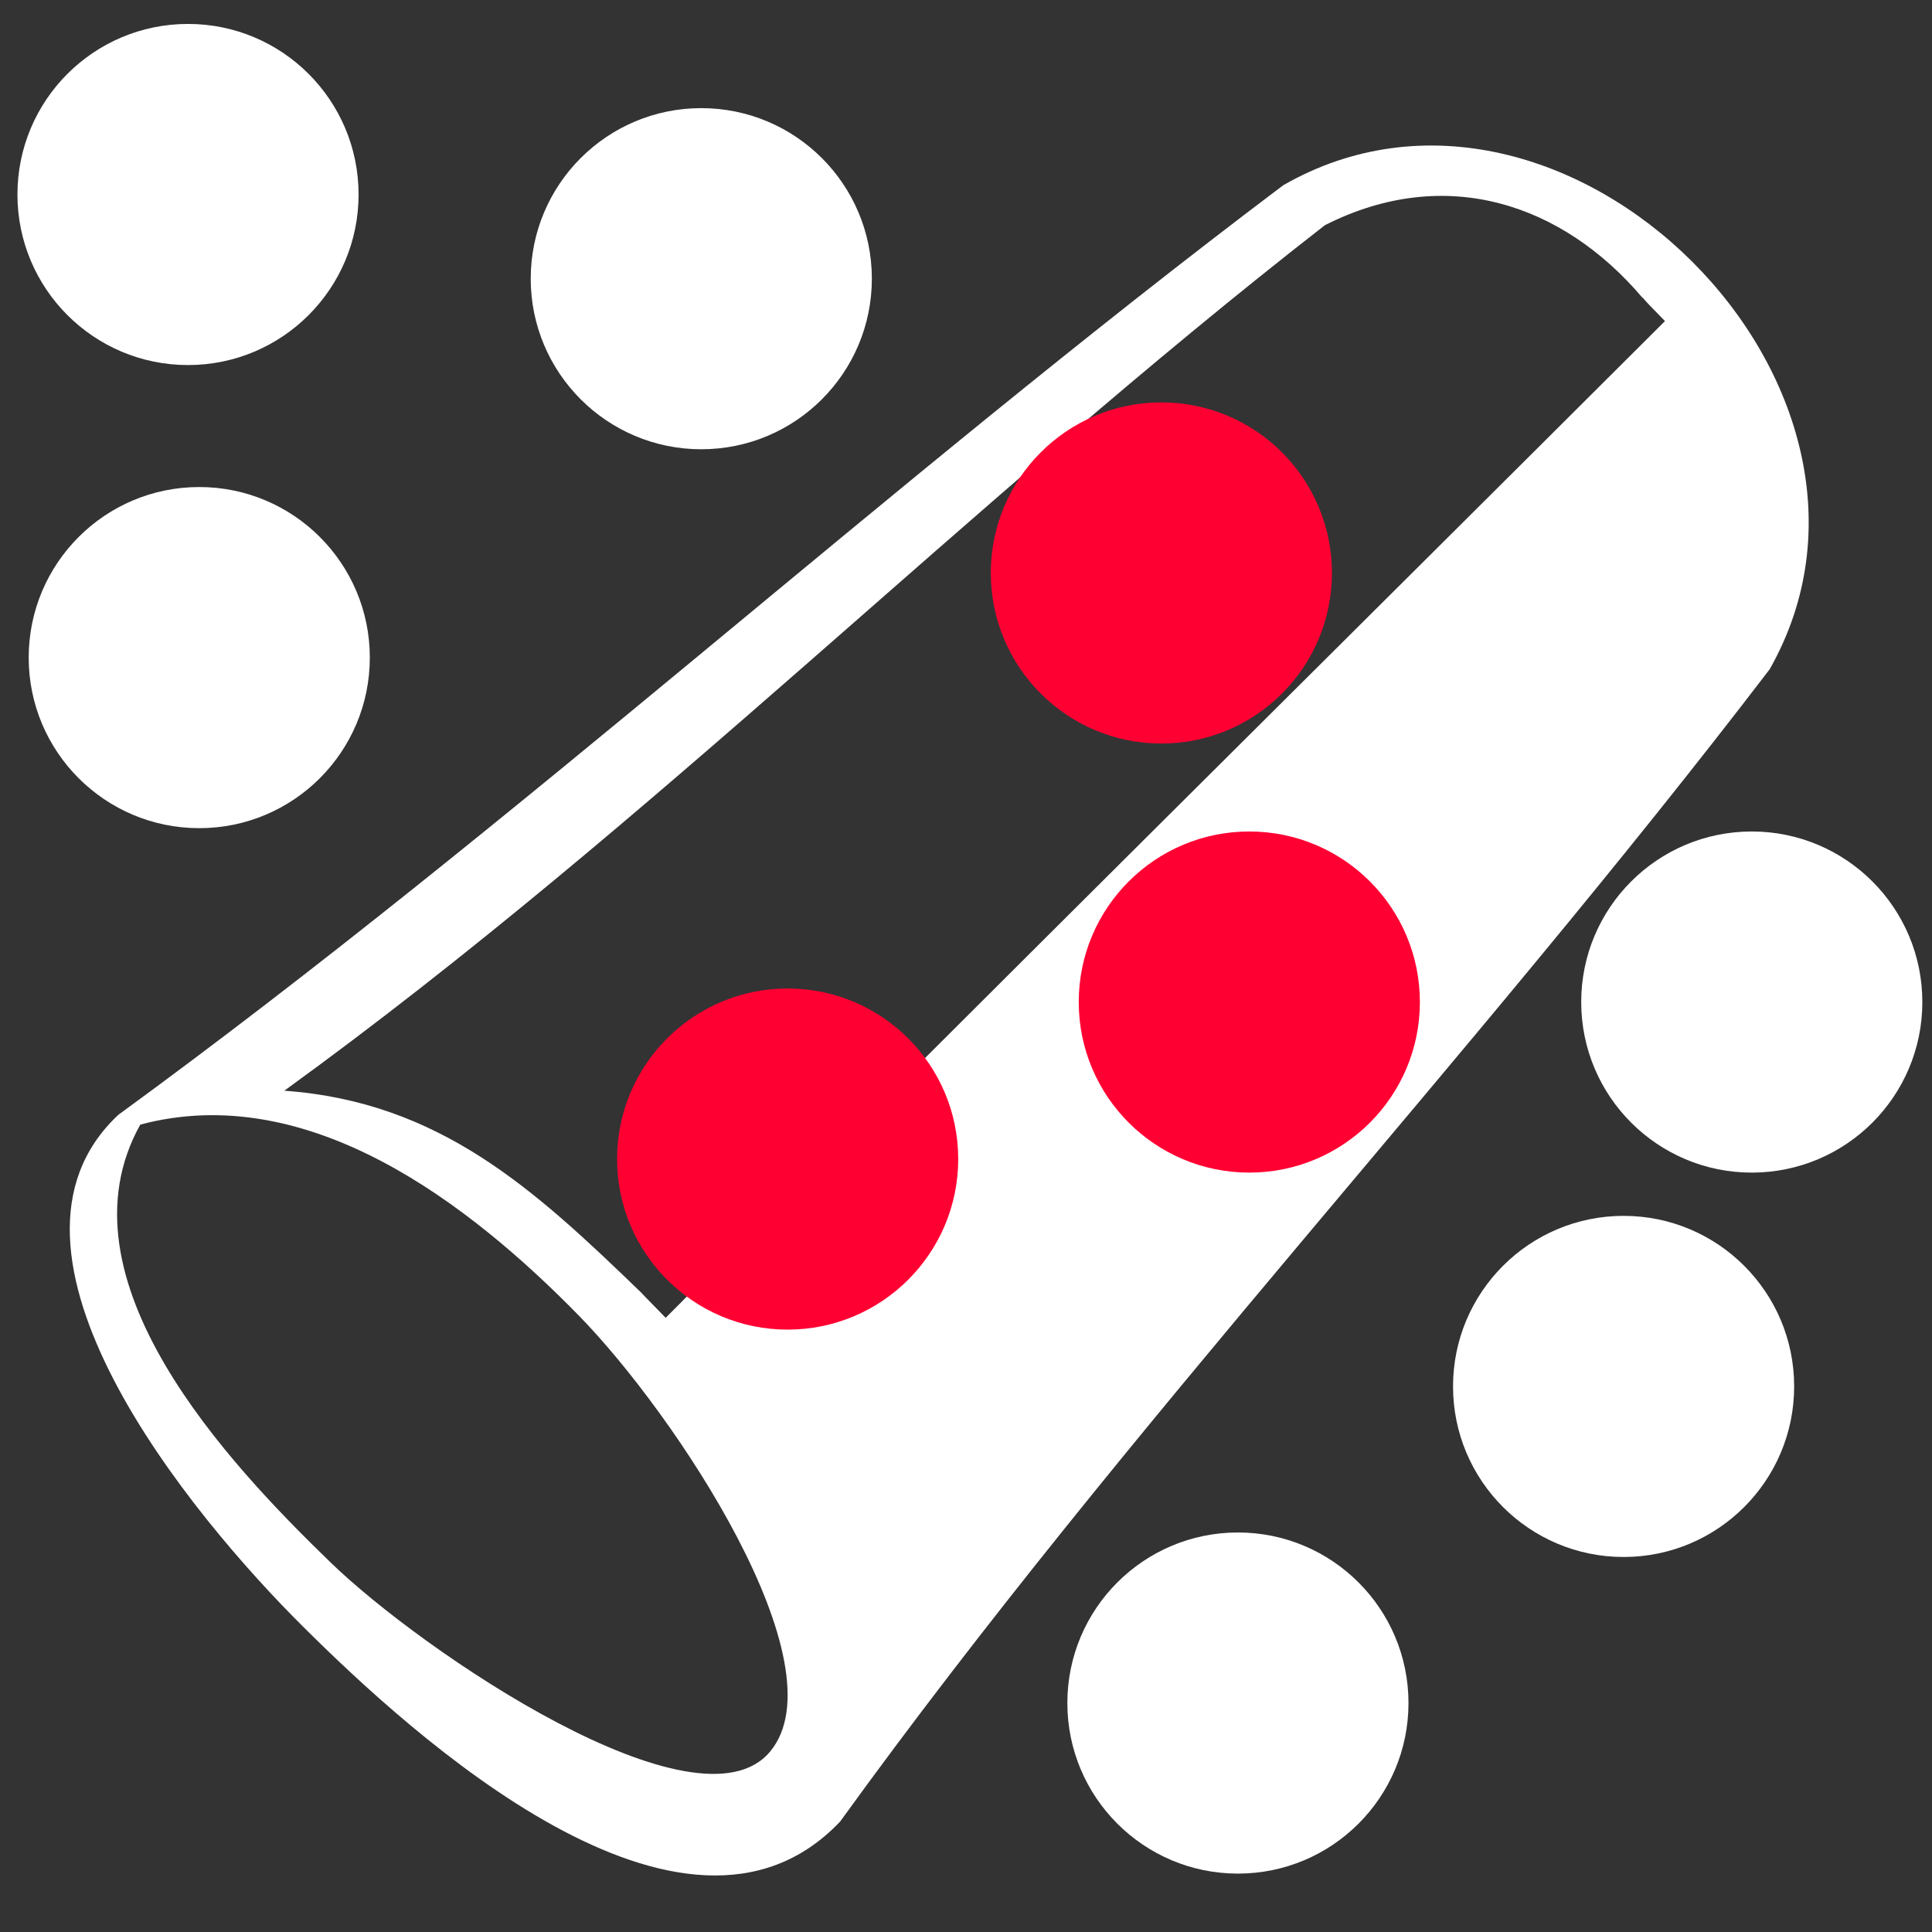
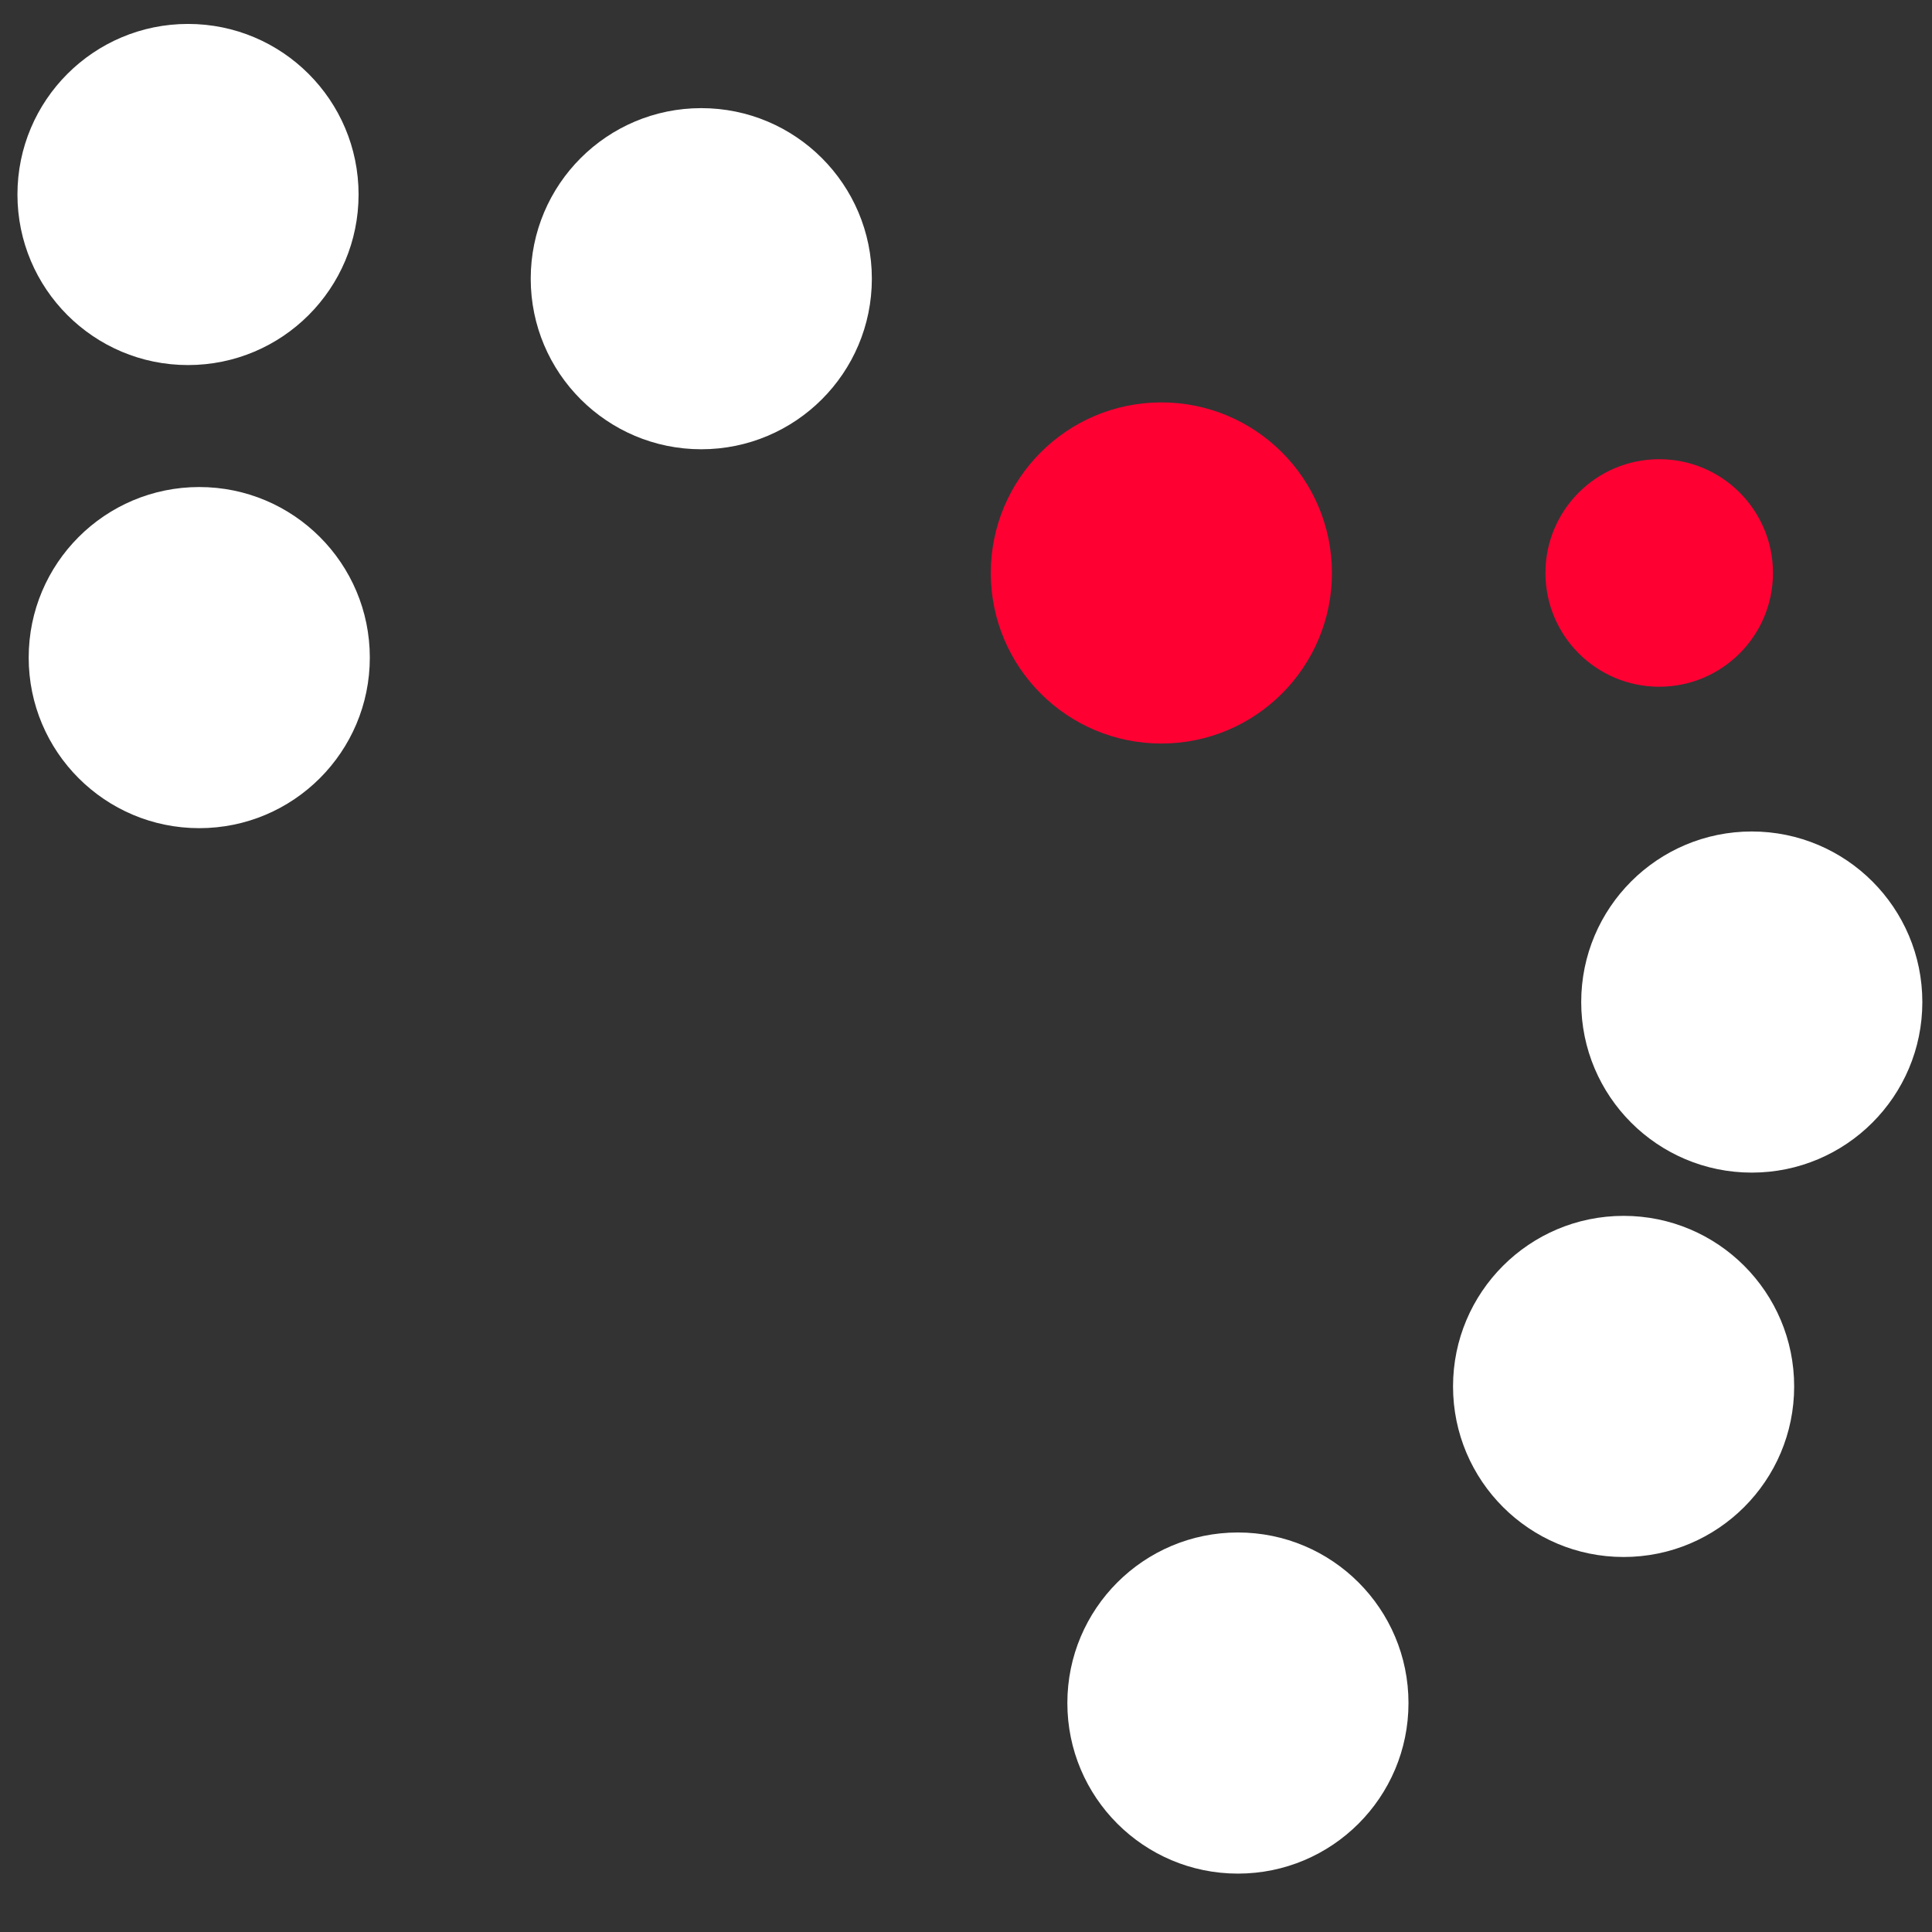
<svg xmlns="http://www.w3.org/2000/svg" id="clash" viewBox="0 0 134 134">
  <rect x="0" y="0" width="134" height="134" fill="#333333" stroke="none" />
  <defs>
    <style>.cls-1{fill:#f03;}.cls-2{fill:#fff;}</style>
  </defs>
  <circle class="cls-1" cx="115.08" cy="39.74" r="7.89" />
-   <circle class="cls-1" cx="68.46" cy="93.13" r="7.89" />
  <g id="cylinder">
-     <path class="cls-2" d="M58.27,126.34c20.08-27.79,43.66-52.69,64.47-79.92,5.54-9.77,2-20.93-5.39-28.29S98.75,7.25,89,12.85C61.43,33.63,36.07,57,8.21,77.32h0c-10.11,9.46,5,27.76,12.86,35.55,7.42,7.38,26.41,24.83,37.2,13.47ZM9.73,78c11.71-3.12,22.87,5.54,30.4,13.23,6.7,6.84,18.28,24.27,13.28,30.26s-24.12-6.94-30.5-13.14C15.9,101.56,3.74,88.74,9.73,78ZM113.86,20.58c.58.57-.52-.49,1.62,1.69-23.1,23.05-46.3,46-69.31,69.13C43.82,89,45,90.2,44.47,89.65c-7.39-7.14-13.94-13.22-24.75-14C45.27,57.13,67,35,91.89,15.62c8.41-4.26,16.51-1.46,22,5Zm-1.25-1.25" />
-   </g>
+     </g>
  <circle class="cls-2" cx="112.61" cy="96.16" r="11.83" />
  <circle class="cls-1" cx="80.55" cy="39.74" r="11.83" />
-   <circle class="cls-1" cx="86.65" cy="69.5" r="11.83" />
  <circle class="cls-2" cx="48.64" cy="19.33" r="11.83" />
  <circle class="cls-2" cx="121.5" cy="69.5" r="11.83" />
  <circle class="cls-2" cx="13.04" cy="13.49" r="11.83" />
  <circle class="cls-2" cx="85.86" cy="118.12" r="11.83" />
-   <circle class="cls-1" cx="54.63" cy="80.39" r="11.83" />
  <circle class="cls-2" cx="13.82" cy="45.61" r="11.83" />
</svg>